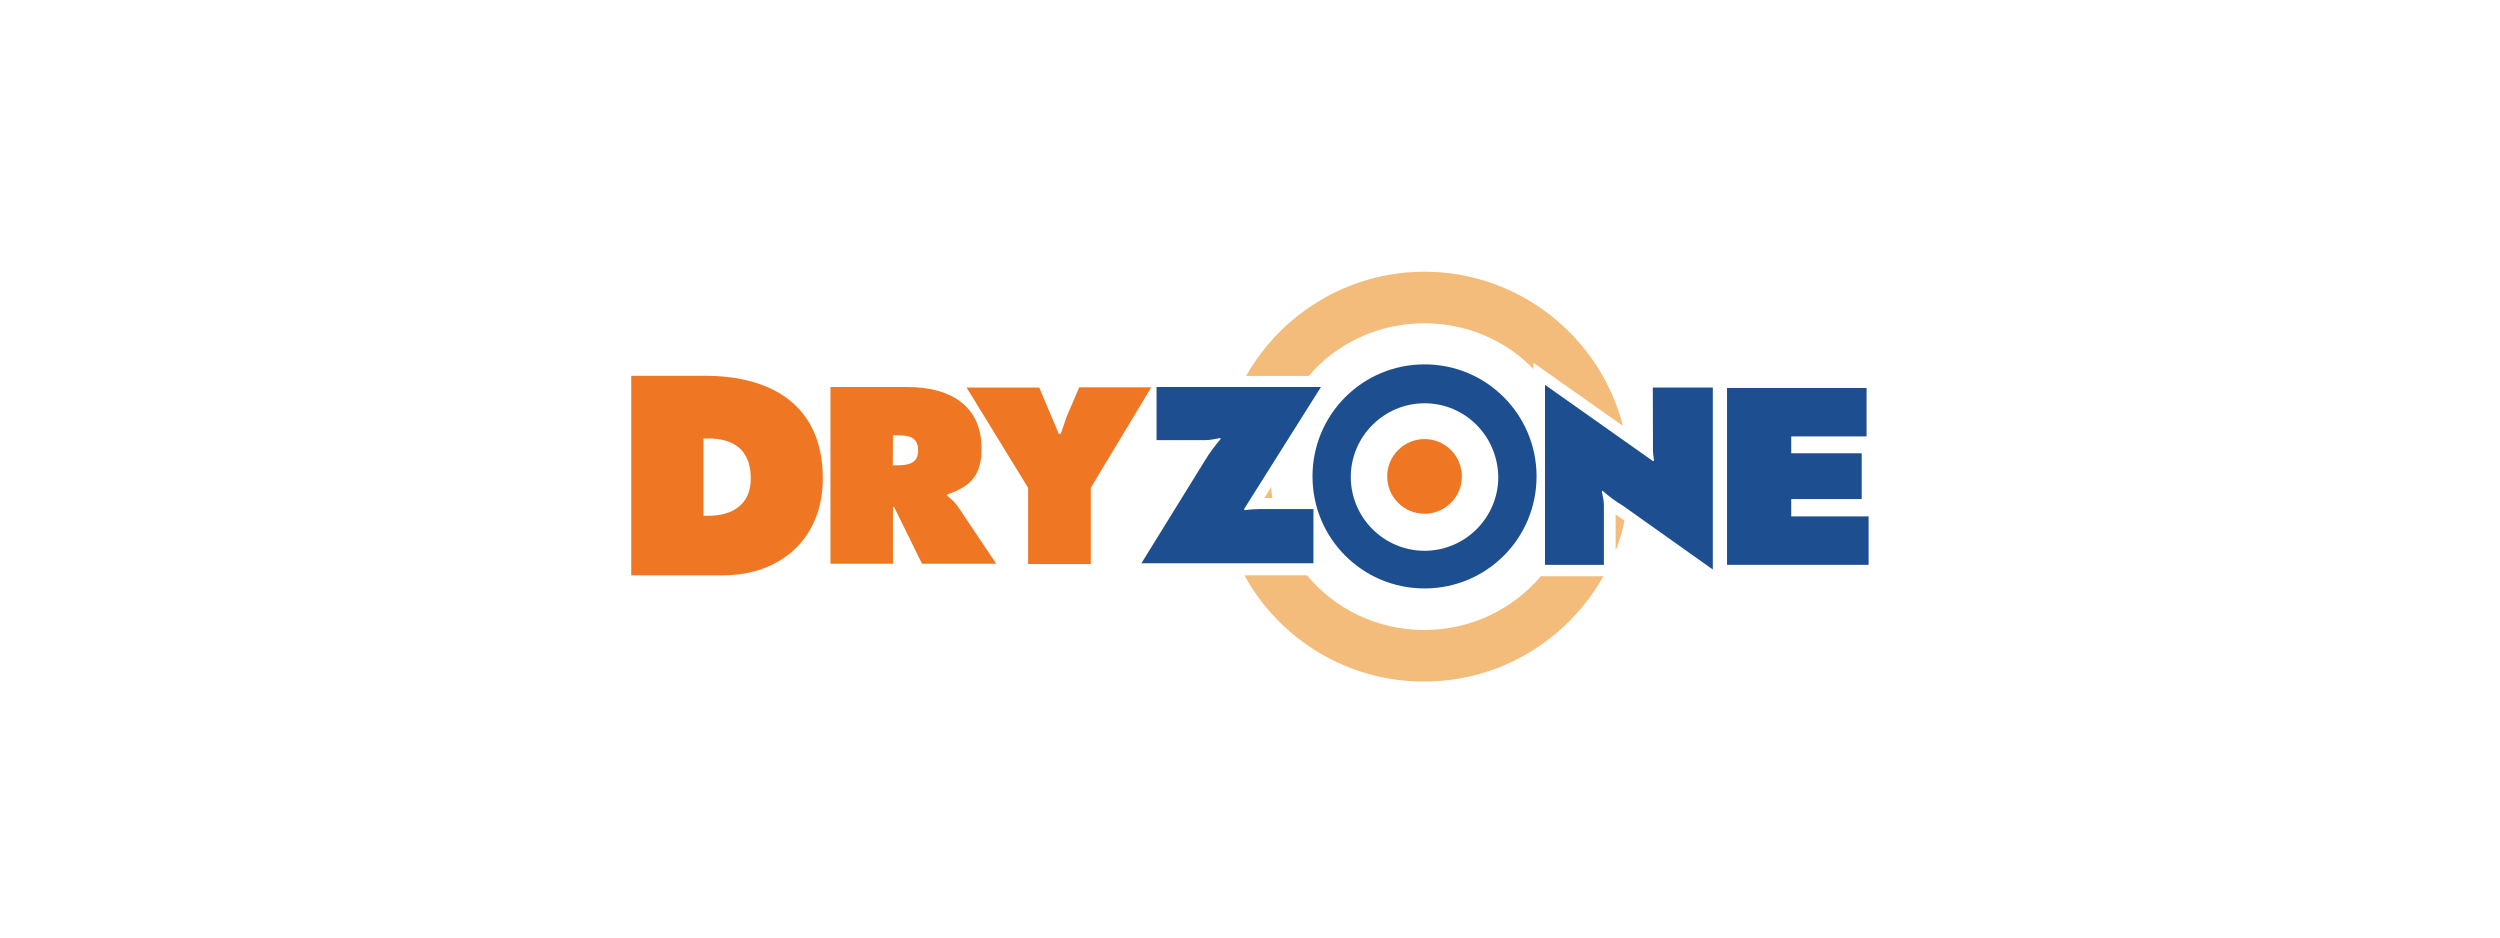
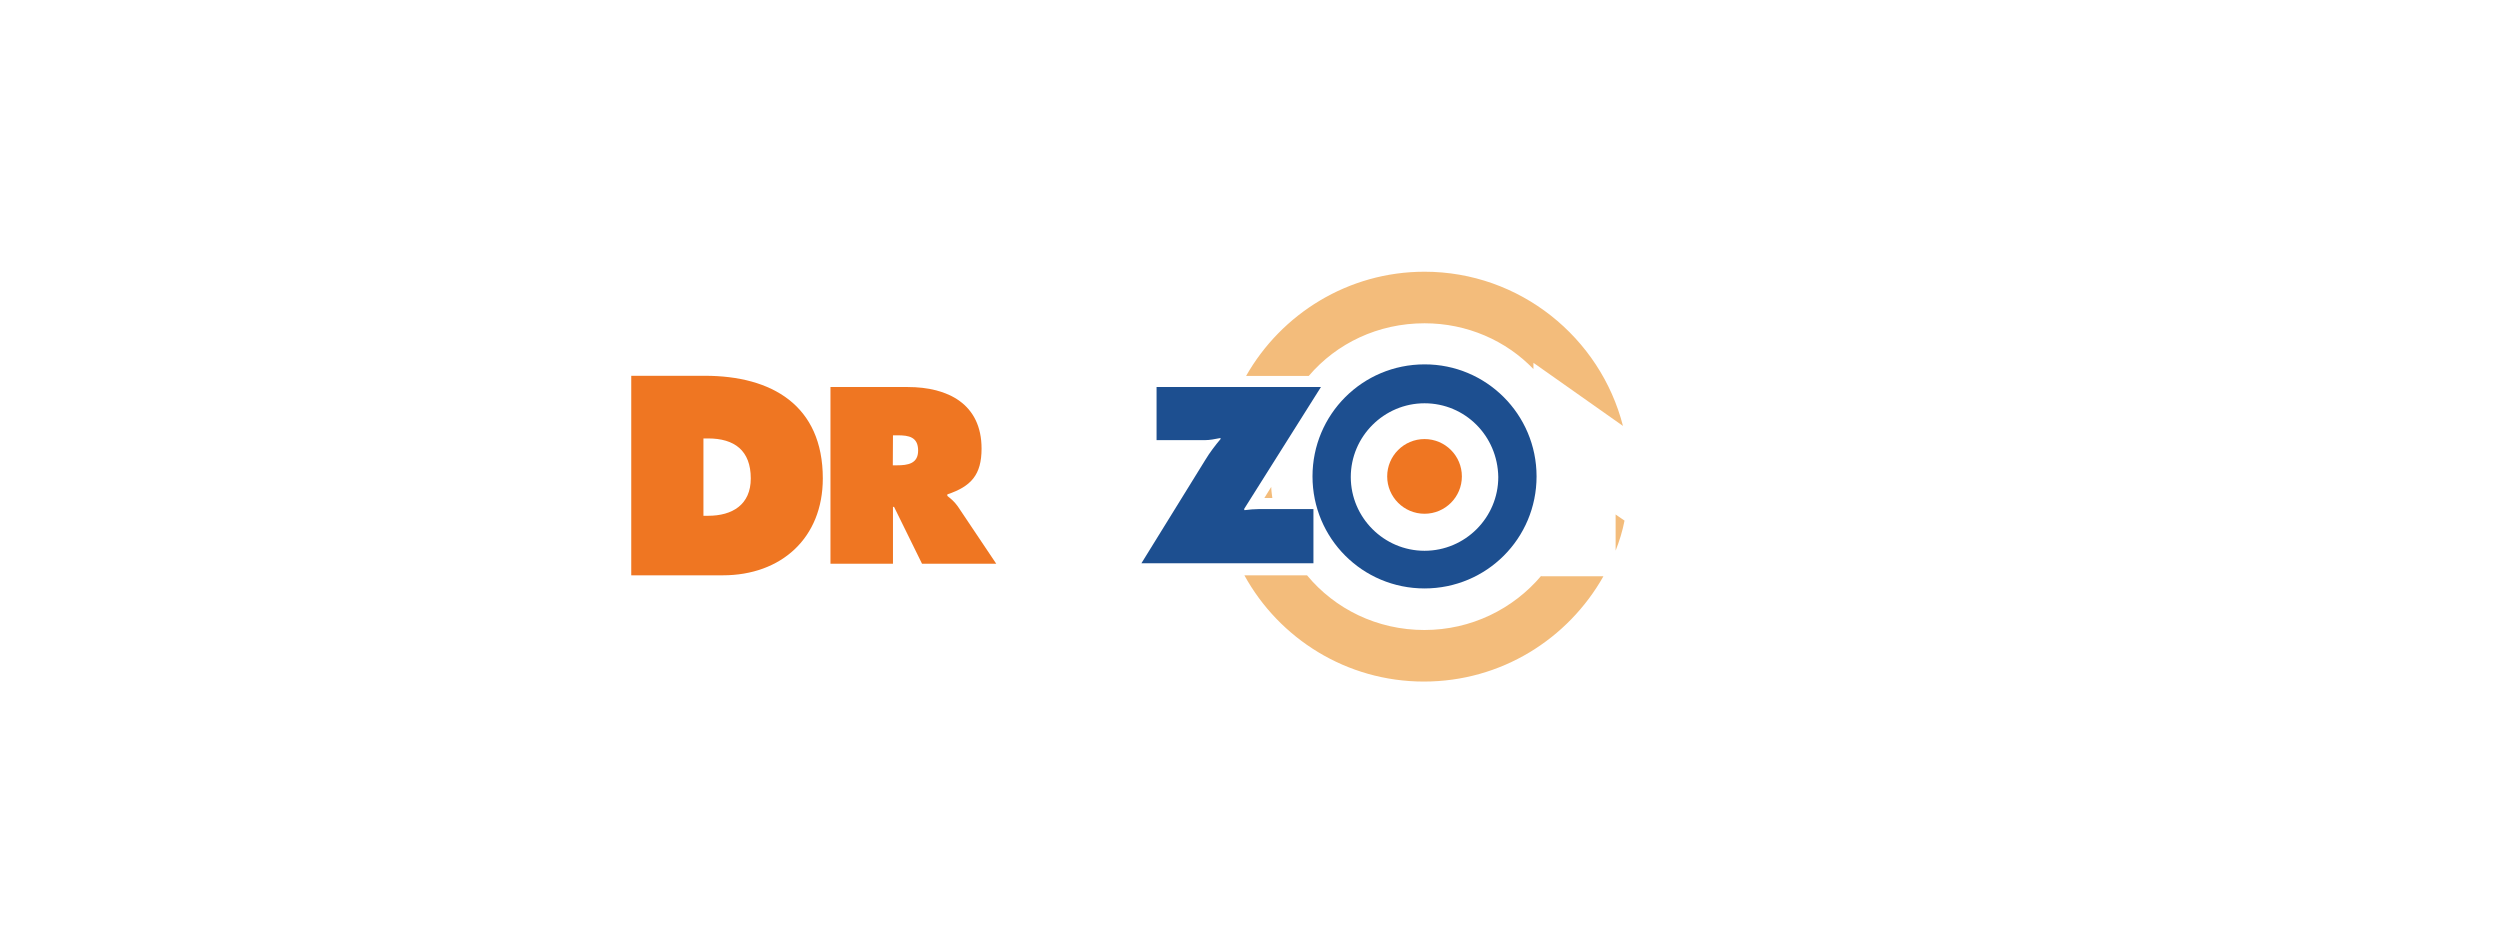
<svg xmlns="http://www.w3.org/2000/svg" version="1.1" x="0px" y="0px" width="1600px" height="600px" viewBox="0 0 1600 600" enable-background="new 0 0 1600 600" xml:space="preserve">
  <g id="Logos">
    <g id="logo__dryzone">
      <path fill="#EF7622" d="M450.2,280.6h3c16.8,0,27.3,7.7,27.3,25.6c0,16.8-11.8,23.9-27.3,23.9h-3V280.6z M404,368.2h58.6    c37.4,0,64-23.9,64-62c0-46.8-32.7-65.7-75.5-65.7H404V368.2z" />
      <path fill="#EF7622" d="M571.5,278.6h3c7.1,0,13.1,1,13.1,9.8c0,8.4-6.7,9.4-13.5,9.4h-2.7L571.5,278.6L571.5,278.6z M531.4,360.8    h40.1v-36.4h0.7l17.9,36.4h47.5l-24.6-36.7c-2.4-3.4-4.7-5.1-6.7-6.7v-1c15.2-5.1,21.9-12.5,21.9-29.3c0-28.6-21.6-39.4-47.2-39.4    h-49.5V360.8z" />
-       <path fill="#EF7622" d="M665.1,248l12.5,29.6h1.3c1.3-3.7,2.4-7.1,3.7-10.8l8.1-18.9h46.1l-38.7,64.3v48.8H658v-48.8L618.6,248    H665.1z" />
      <path fill="#1D4F90" d="M839.9,325.8h-34c-3,0-6.4,0.3-9.4,0.7l-0.3-0.7l49.2-78.1H740.2v34h30.7c3.4,0,6.7-0.7,9.8-1.3l0.7,0.3    c-3.7,4.4-7.1,8.8-10.1,13.8l-40.8,66h110.1v-34.7H839.9z" />
      <path fill="#1D4F90" d="M983.4,304.9c0,39.7-32,71.7-71.7,71.7c-39.7,0-71.7-32-71.7-71.7s32-71.7,71.7-71.7    C951.1,233.1,983.4,265.1,983.4,304.9z M911.7,258.1c-25.9,0-47.2,21.2-47.2,47.2c0,25.9,21.2,47.2,47.2,47.2s47.2-21.2,47.2-47.2    C958.5,278.9,937.6,258.1,911.7,258.1z" />
-       <path fill="#1D4F90" d="M1057.9,287.7c0,3,0.3,4,0.7,7.1l-0.7,0.3l-69.1-48.8v115.2h37.7v-37.7c0-3.4-0.7-6.1-1.3-9.1l0.3-0.7    c4,3.4,8.1,6.7,12.8,9.4l57.9,41.1V248h-38.4L1057.9,287.7L1057.9,287.7z" />
-       <path fill="#1D4F90" d="M1105,248.3h89.6v31h-48.2v10.8h45.1v29.3h-45.1v11.1h49.5v31h-90.6V248.3H1105z" />
      <g>
        <path fill="#F3BC7B" d="M1034.3,329.5l-0.3-0.3v23.2c2.4-6.1,4.4-12.5,5.7-19.2L1034.3,329.5z" />
        <path fill="#F3BC7B" d="M986.4,368.5c-17.9,21.2-44.8,34.7-74.8,34.7c-30.3,0-57.3-13.5-75.1-35h-40.1     c22.2,40.4,65.3,68,114.9,68c49.5,0,92.3-27.3,114.9-67.4h-37.4h-2.4V368.5z" />
        <path fill="#F3BC7B" d="M814.3,318.7c-0.3-2.4-0.7-4.7-0.7-7.1l-4.4,7.1H814.3z" />
        <path fill="#F3BC7B" d="M911.7,206.9c27.3,0,52.2,11.1,69.7,29.3v-4l11.5,8.1l45.8,32.3c-14.5-56.6-66-98.7-127-98.7     c-48.8,0-91.6,26.9-114.2,66.7h40.1C855.4,219.7,882,206.9,911.7,206.9z" />
      </g>
      <circle fill="#EF7622" cx="911.7" cy="304.9" r="23.9" />
    </g>
  </g>
</svg>